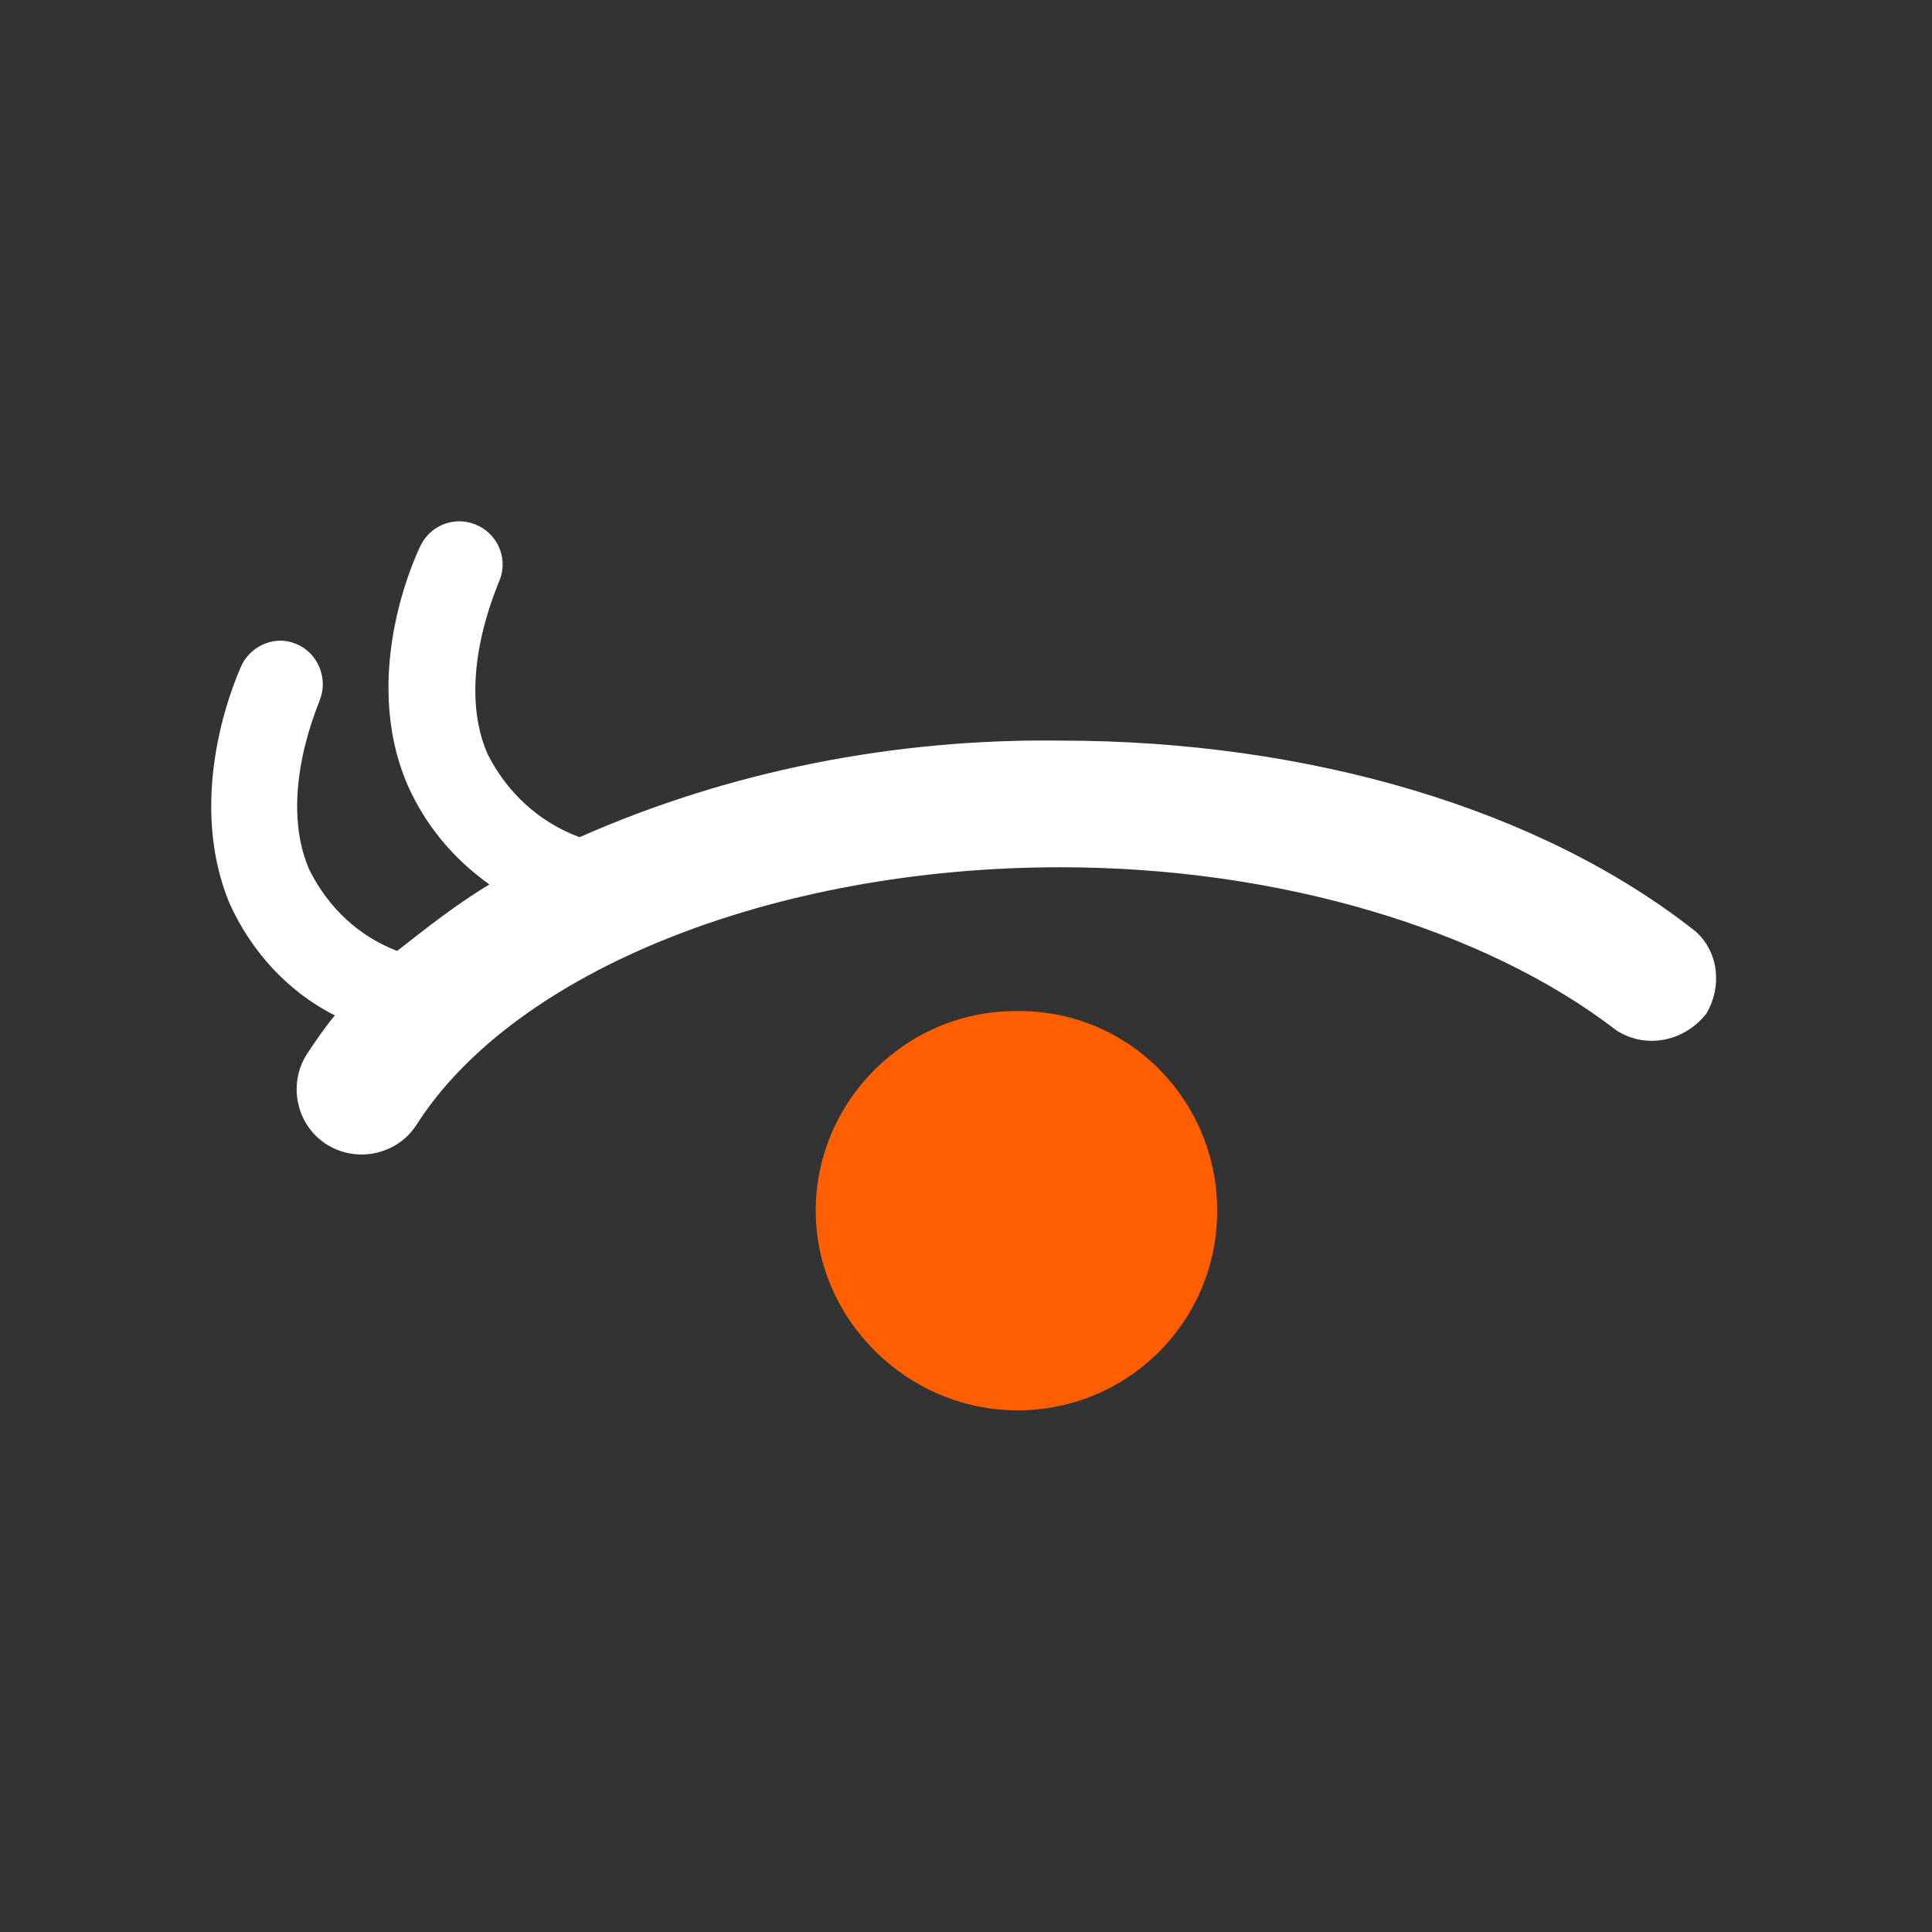
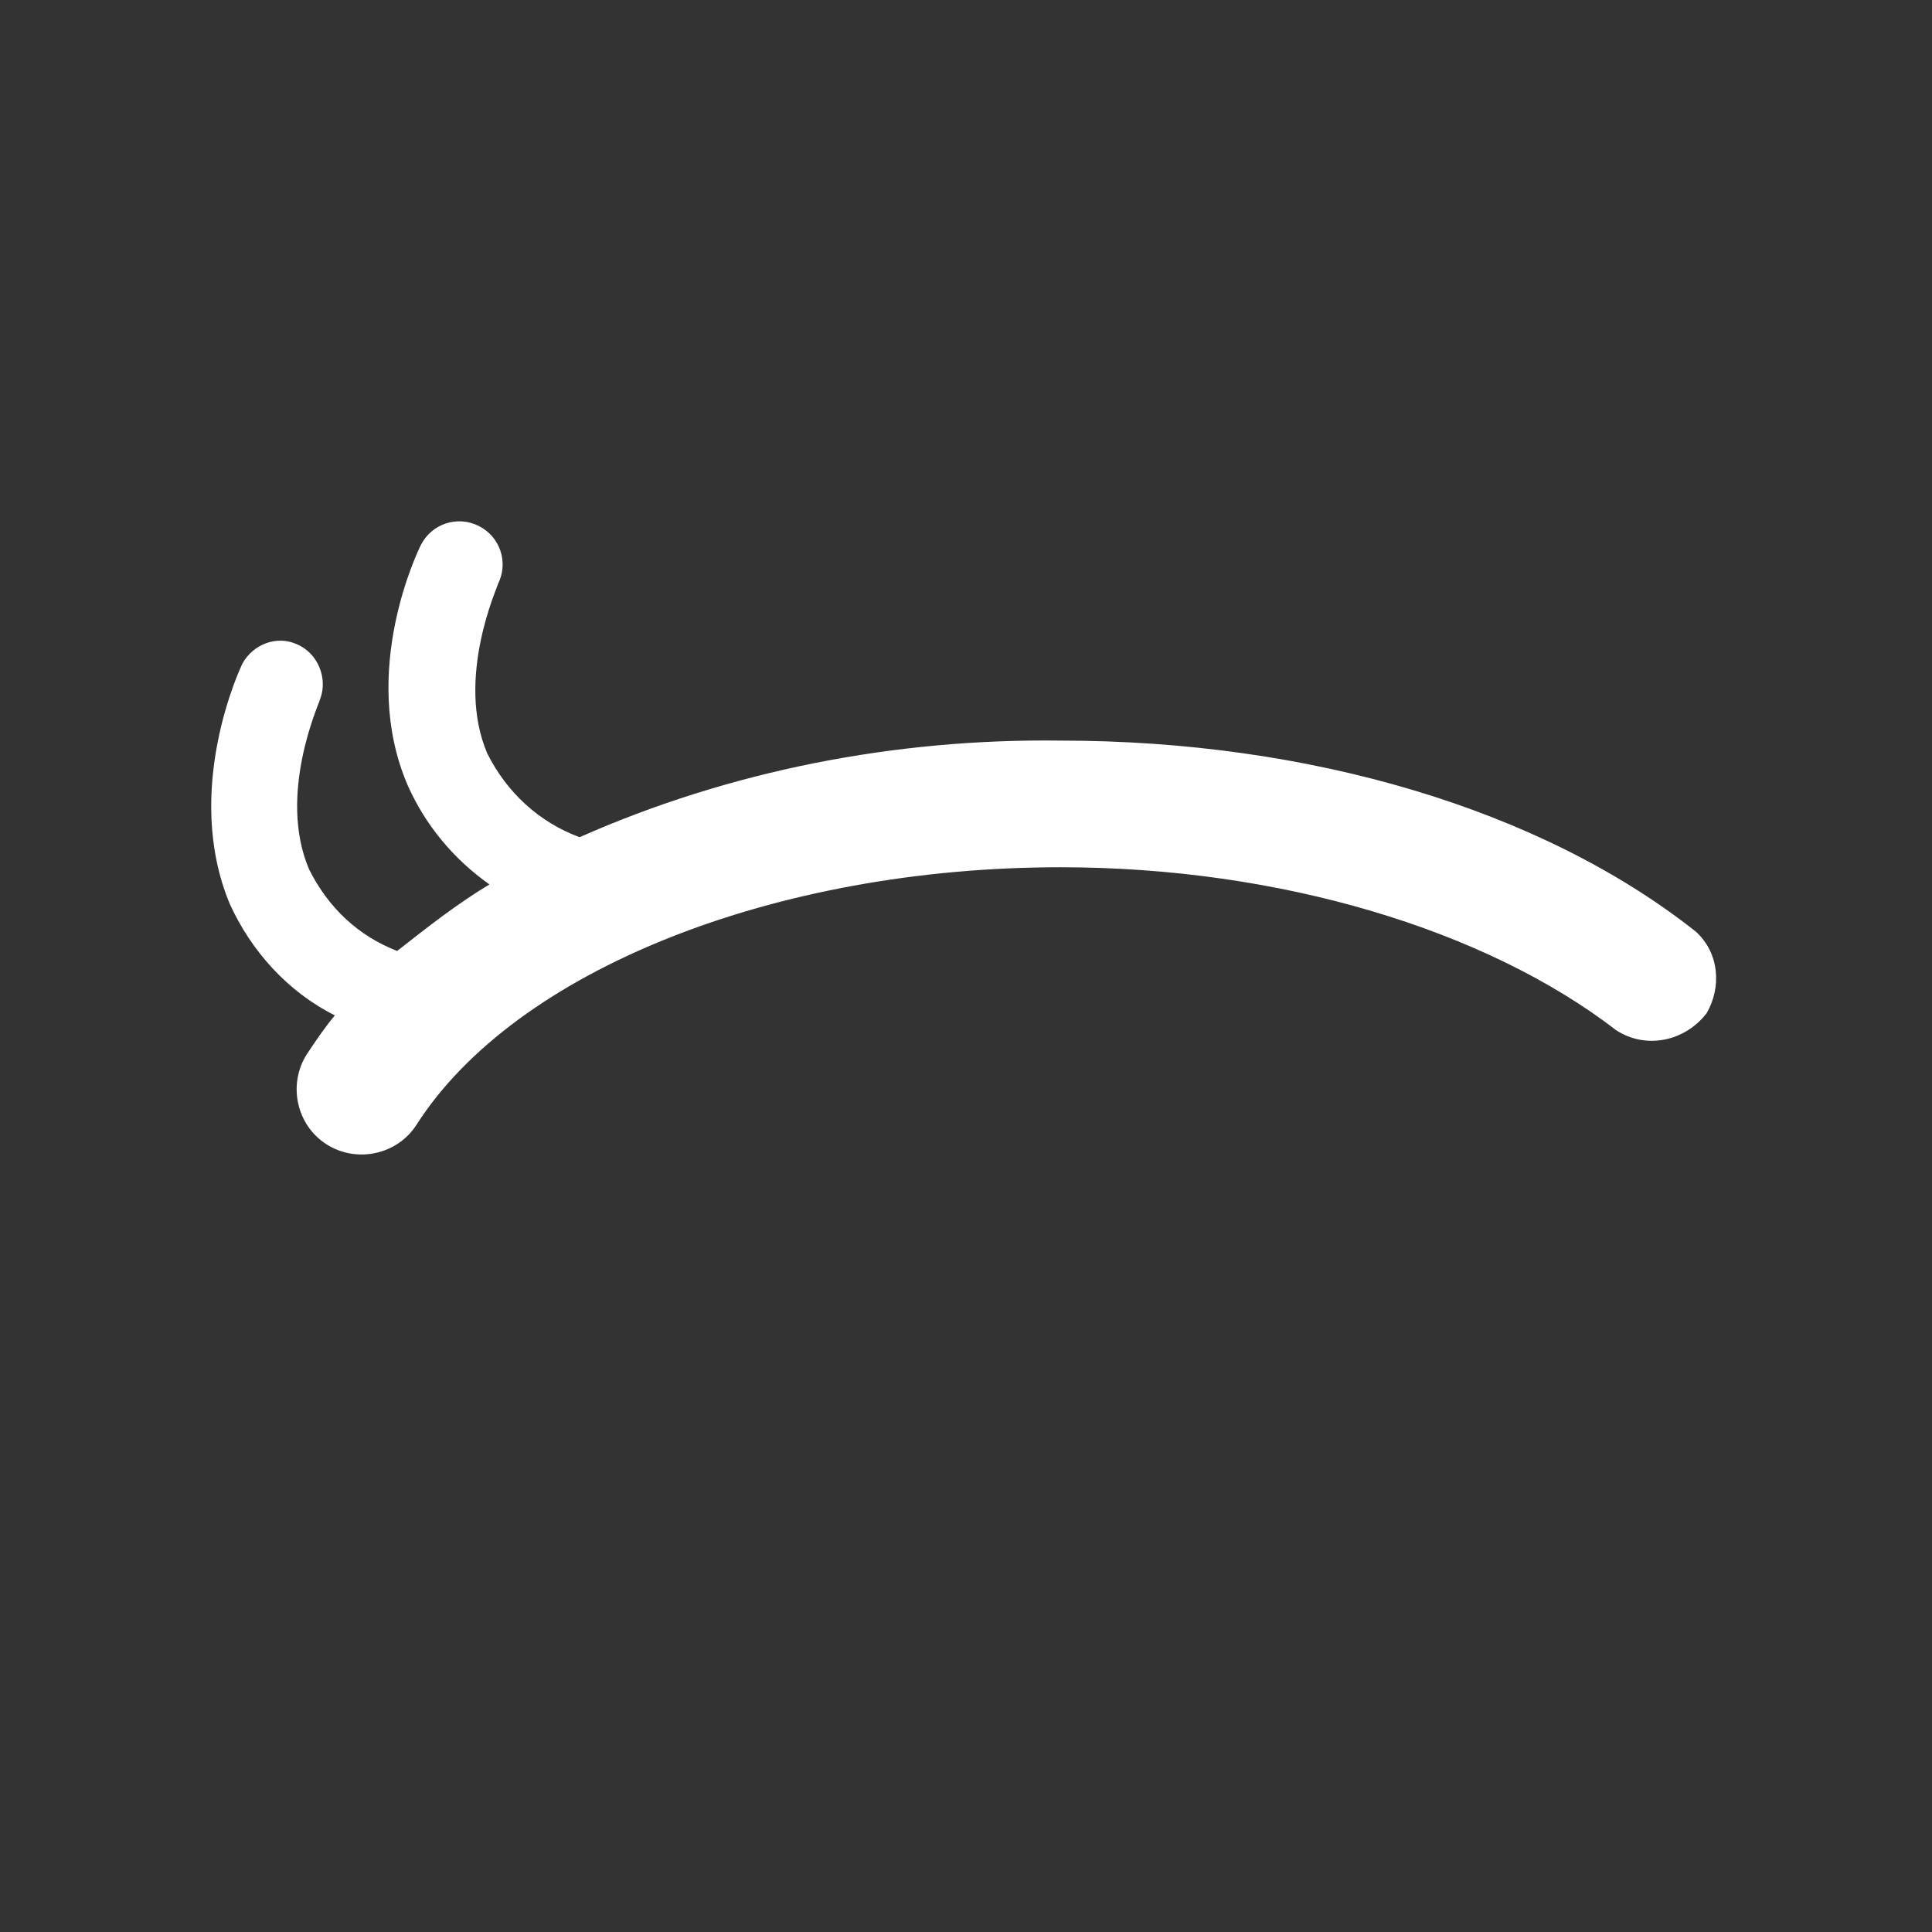
<svg xmlns="http://www.w3.org/2000/svg" version="1.1" id="Capa_1" x="0px" y="0px" viewBox="0 0 90 90" style="enable-background:new 0 0 90 90;" xml:space="preserve">
  <rect x="0" y="0" width="90" height="90" fill="#333333" stroke="none" />
  <style type="text/css">
	.st0{fill:#FF5F00;}
	.st1{fill:#FFFFFF;}
</style>
  <title>ic_eye</title>
  <g id="Capa_2_1_">
    <g id="Layer_1">
-       <path class="st0" d="M56.7,56.4c0,5.2-4.2,9.3-9.3,9.3S38,61.5,38,56.4s4.2-9.3,9.3-9.3l0,0C52.5,47,56.7,51.2,56.7,56.4z" />
      <path class="st1" d="M79,43.4c-7.2-5.7-18-8.9-29.6-8.9C41.7,34.4,34,35.9,27,39c-1.9-0.7-3.4-2.1-4.3-3.9    c-1.5-3.5,0.5-7.8,0.5-7.9c0.5-1,0.1-2.2-0.9-2.7s-2.2-0.1-2.7,0.9c-0.1,0.2-2.9,5.9-0.6,11.2c0.8,1.8,2.1,3.4,3.8,4.6    c-1.5,0.9-2.9,2-4.3,3.1c-1.8-0.7-3.2-2-4.1-3.8c-1.5-3.5,0.5-7.8,0.5-7.9c0.4-1-0.1-2.2-1.1-2.6c-0.9-0.4-2,0-2.5,0.9    c-0.1,0.2-2.8,5.9-0.6,11.2c1,2.2,2.7,4.1,4.9,5.2c-0.5,0.6-0.9,1.2-1.3,1.8c-0.9,1.4-0.5,3.3,0.9,4.2c1.4,0.9,3.3,0.5,4.2-0.9    c4.6-7.2,16.7-12,30-12c10.2,0,19.8,2.9,25.9,7.6c1.4,0.9,3.2,0.5,4.2-0.8C80.2,46,80.1,44.4,79,43.4z" />
    </g>
  </g>
</svg>